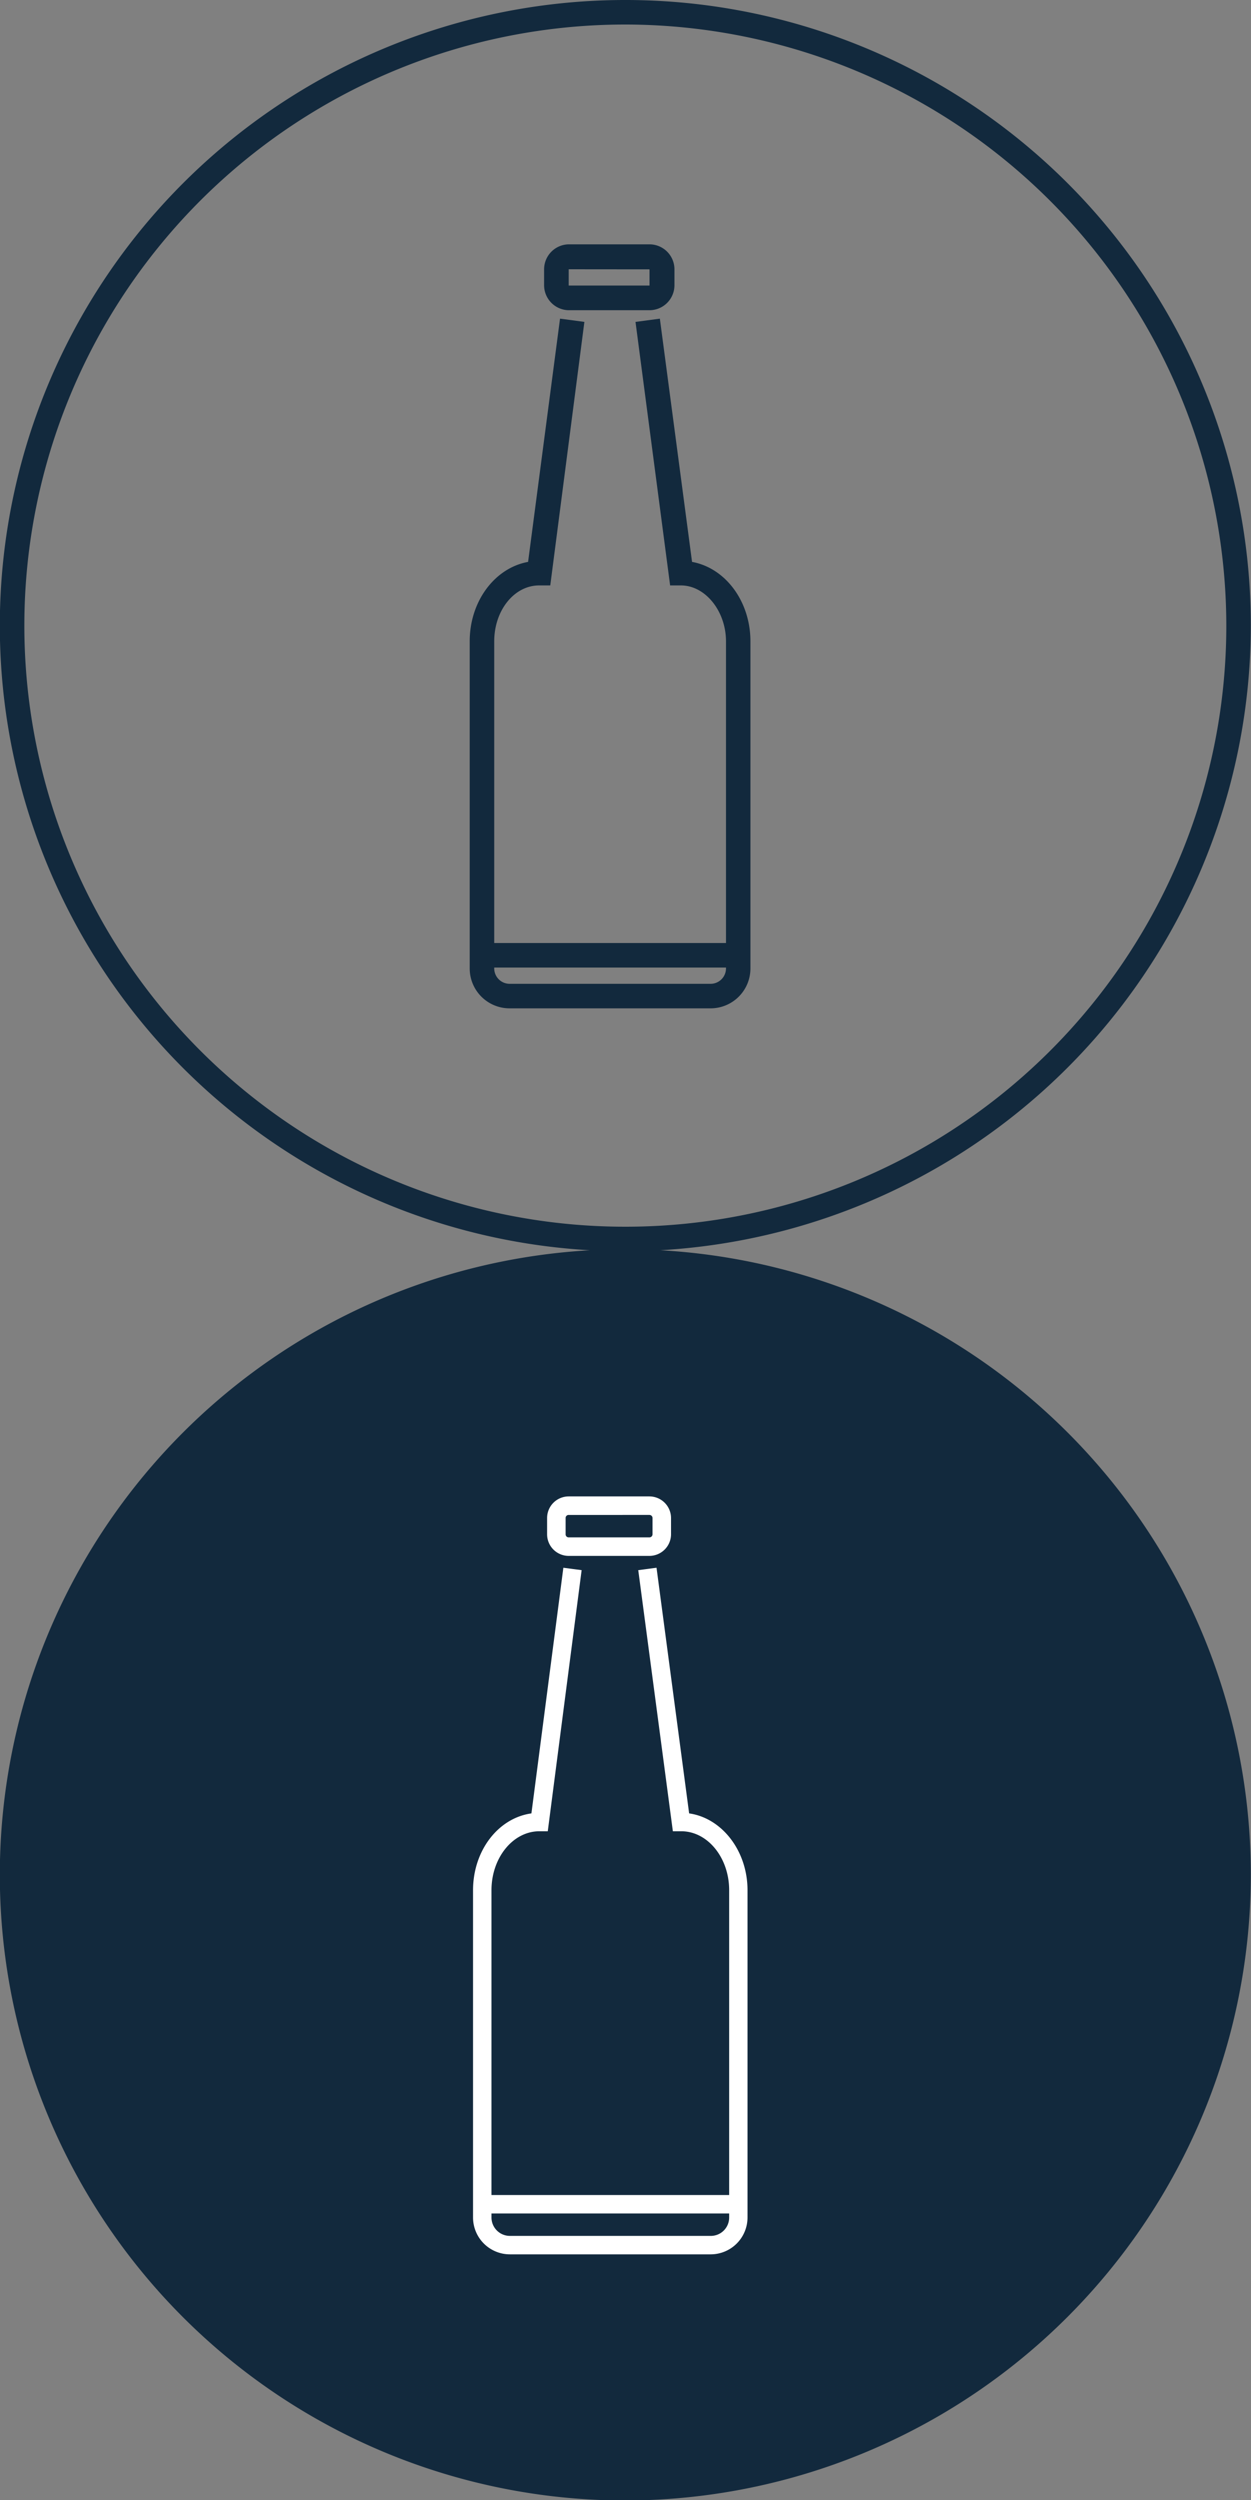
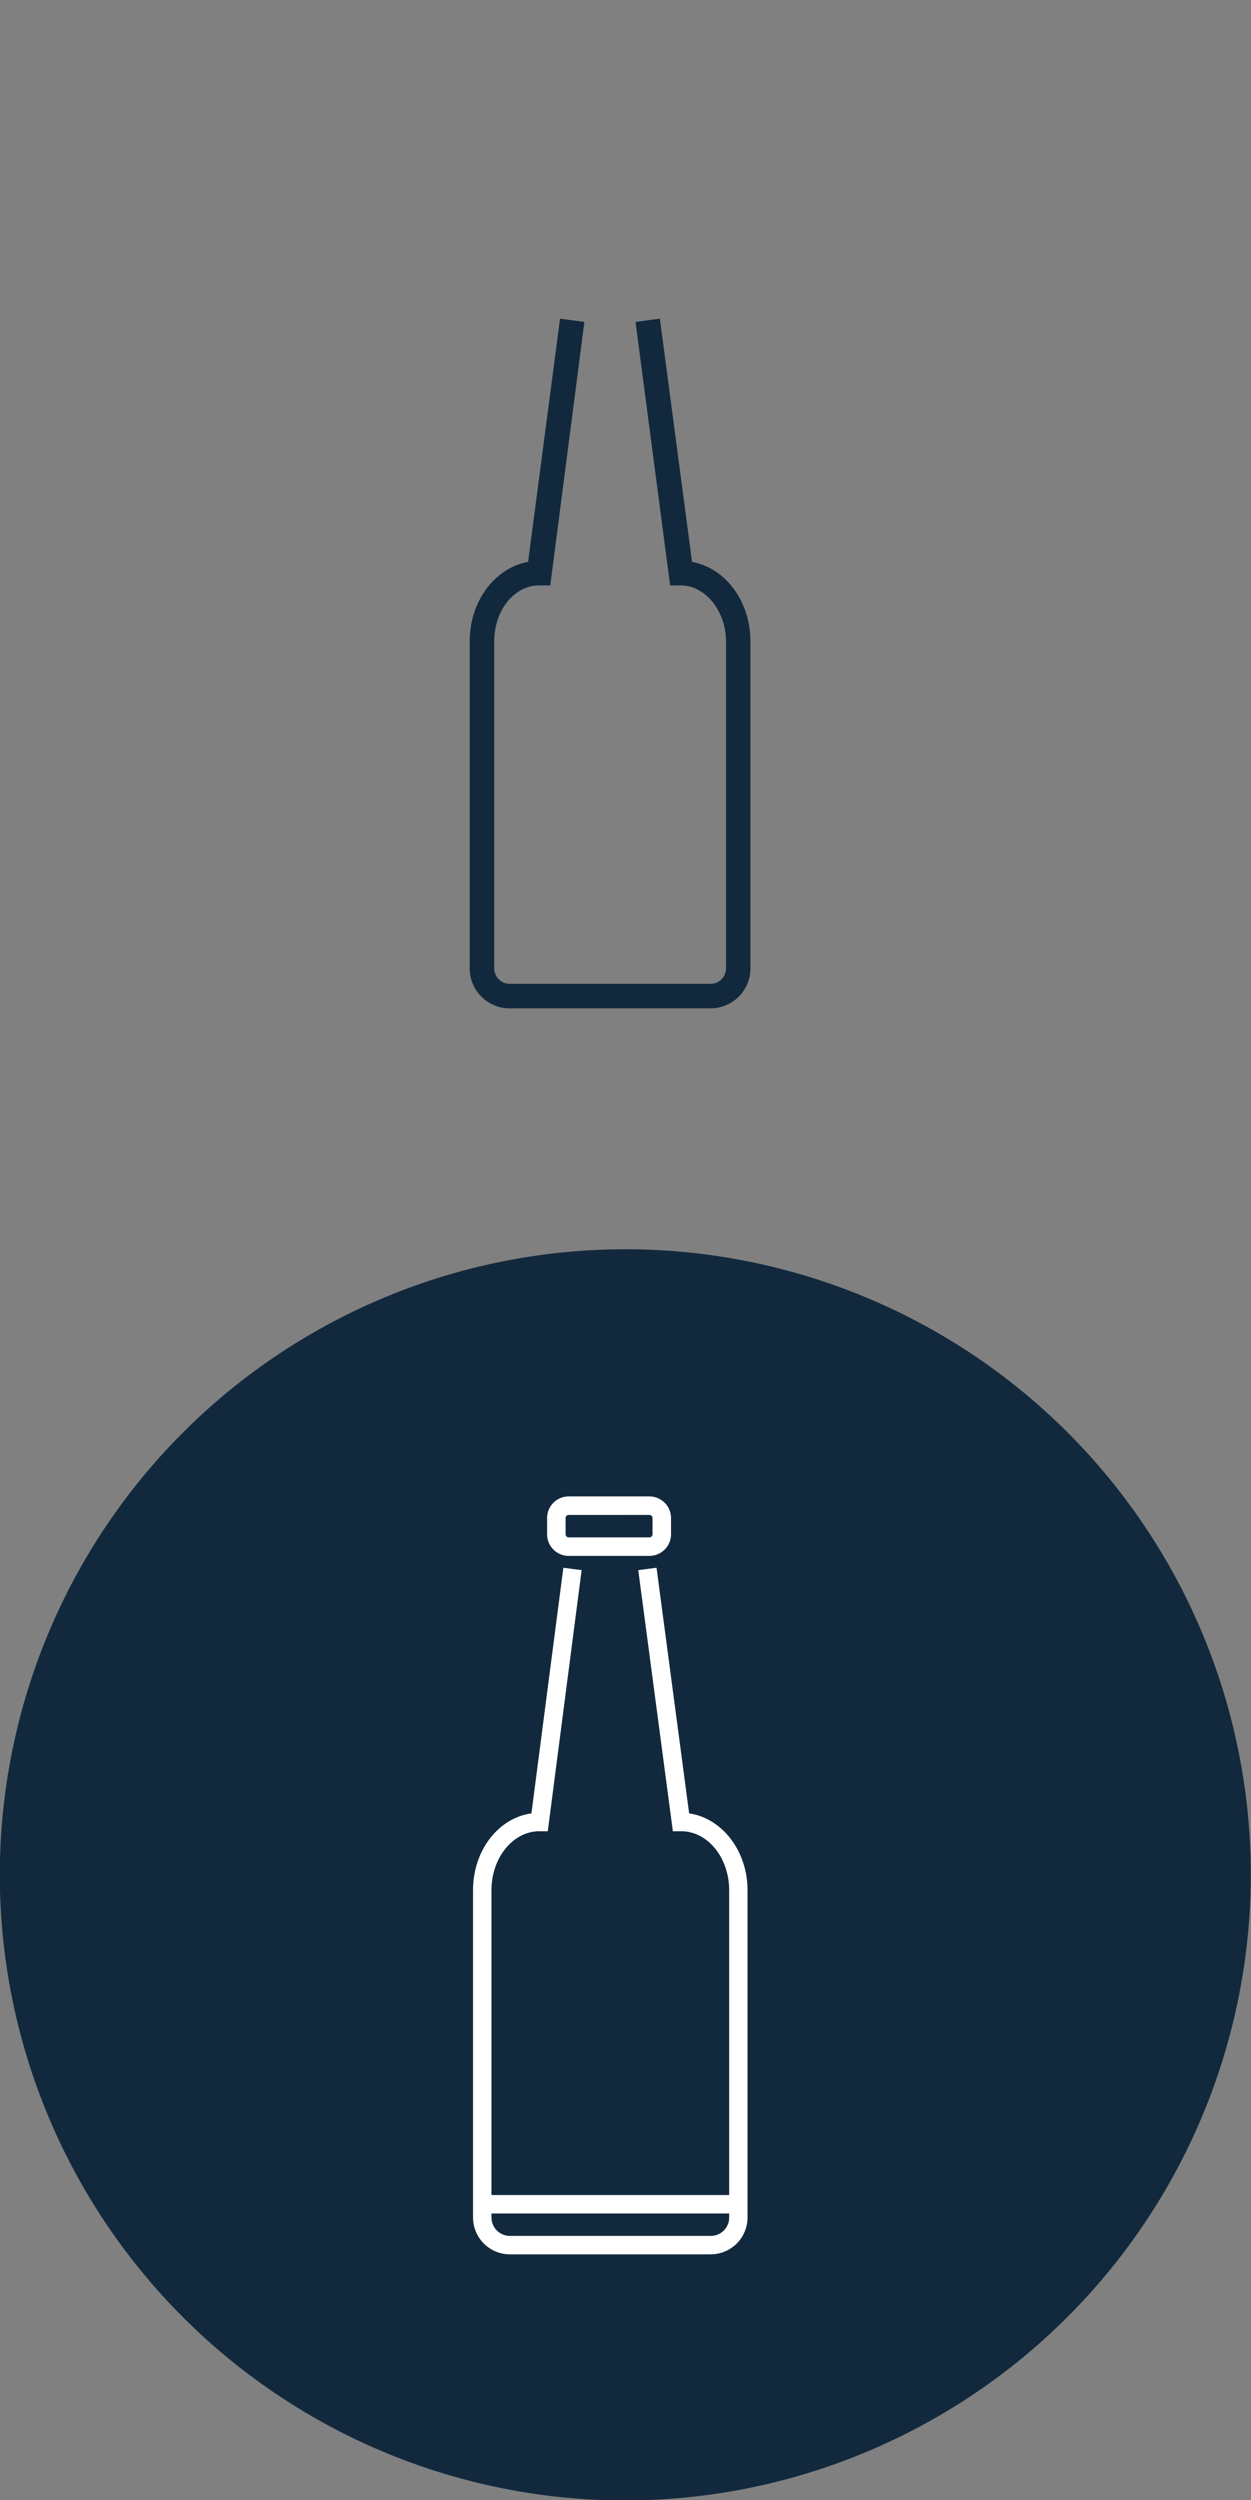
<svg xmlns="http://www.w3.org/2000/svg" id="Layer_1" data-name="Layer 1" viewBox="0 0 150 299.71">
  <rect x="0" y="0" width="150" height="299.71" fill="#808080" stroke="none" />
  <defs>
    <style>.cls-1{fill:#12293d;}.cls-2{fill:#fff;}</style>
  </defs>
  <g id="Layer_2" data-name="Layer 2">
    <g id="Layer_3" data-name="Layer 3">
-       <path class="cls-1" d="M75,150.24a75,75,0,1,1,75-75A75.09,75.09,0,0,1,75,150.24ZM75,3.18a72.06,72.06,0,1,0,72.06,72.06A72.14,72.14,0,0,0,75,3.18Z" transform="translate(-0.02 -0.24)" />
-     </g>
+       </g>
    <g id="Layer_11" data-name="Layer 11">
-       <path class="cls-1" d="M77.89,37.43H68.21a3,3,0,0,1-2.95-3V32.53a3,3,0,0,1,2.95-3h9.68a3,3,0,0,1,3,3v1.94A3,3,0,0,1,77.89,37.43Zm-9.68-4.91h0v1.95h9.69V32.53Z" transform="translate(-0.02 -0.24)" />
      <path class="cls-1" d="M85.23,121.12H61.12a4.78,4.78,0,0,1-4.78-4.77V77.12c0-4.8,3-8.79,7-9.52l3.83-29.16,2.92.39L66,70.42H64.67c-3,0-5.39,3-5.39,6.7v39.22a1.85,1.85,0,0,0,1.84,1.84h24.1a1.85,1.85,0,0,0,1.85-1.83V77.13c0-3.63-2.48-6.71-5.41-6.71H80.37L76.22,38.83l2.92-.39L83,67.6c4,.73,7,4.72,7,9.53v39.23a4.78,4.78,0,0,1-4.78,4.76Z" transform="translate(-0.02 -0.24)" />
-       <rect class="cls-1" x="57.79" y="113.05" width="30.71" height="2.94" />
    </g>
  </g>
  <g id="Layer_2-2" data-name="Layer 2">
    <g id="Layer_3-2" data-name="Layer 3">
      <circle class="cls-1" cx="75" cy="224.71" r="73.55" />
      <path class="cls-1" d="M75,300a75,75,0,1,1,75-75A75.09,75.09,0,0,1,75,300Zm0-147.11A72.11,72.11,0,1,0,147.13,225,72.19,72.19,0,0,0,75,152.84Z" transform="translate(-0.02 -0.24)" />
      <path class="cls-2" d="M77.89,186.76H68.21a2.59,2.59,0,0,1-2.59-2.59v-1.95a2.59,2.59,0,0,1,2.59-2.59h9.68a2.6,2.6,0,0,1,2.59,2.59v1.95A2.6,2.6,0,0,1,77.89,186.76Zm-9.68-4.91a.36.36,0,0,0-.37.37v1.95a.36.36,0,0,0,.37.37h9.68a.37.37,0,0,0,.37-.37v-1.95a.37.37,0,0,0-.37-.37Z" transform="translate(-0.02 -0.24)" />
      <path class="cls-2" d="M85.25,270.49H61.15a4.42,4.42,0,0,1-4.41-4.42V226.84c0-4.73,3-8.65,7-9.21l3.83-29.45,2.19.29-4.06,31.3h-1c-3.17,0-5.75,3.17-5.75,7.07v39.23a2.21,2.21,0,0,0,2.2,2.21h24.1a2.2,2.2,0,0,0,2.2-2.21V226.84c0-3.9-2.58-7.07-5.75-7.07h-1l-4.15-31.3,2.19-.29,3.91,29.45c3.93.56,7,4.48,7,9.21v39.23A4.42,4.42,0,0,1,85.25,270.49Z" transform="translate(-0.02 -0.24)" />
      <rect class="cls-2" x="57.78" y="263.14" width="30.72" height="2.21" />
    </g>
  </g>
</svg>